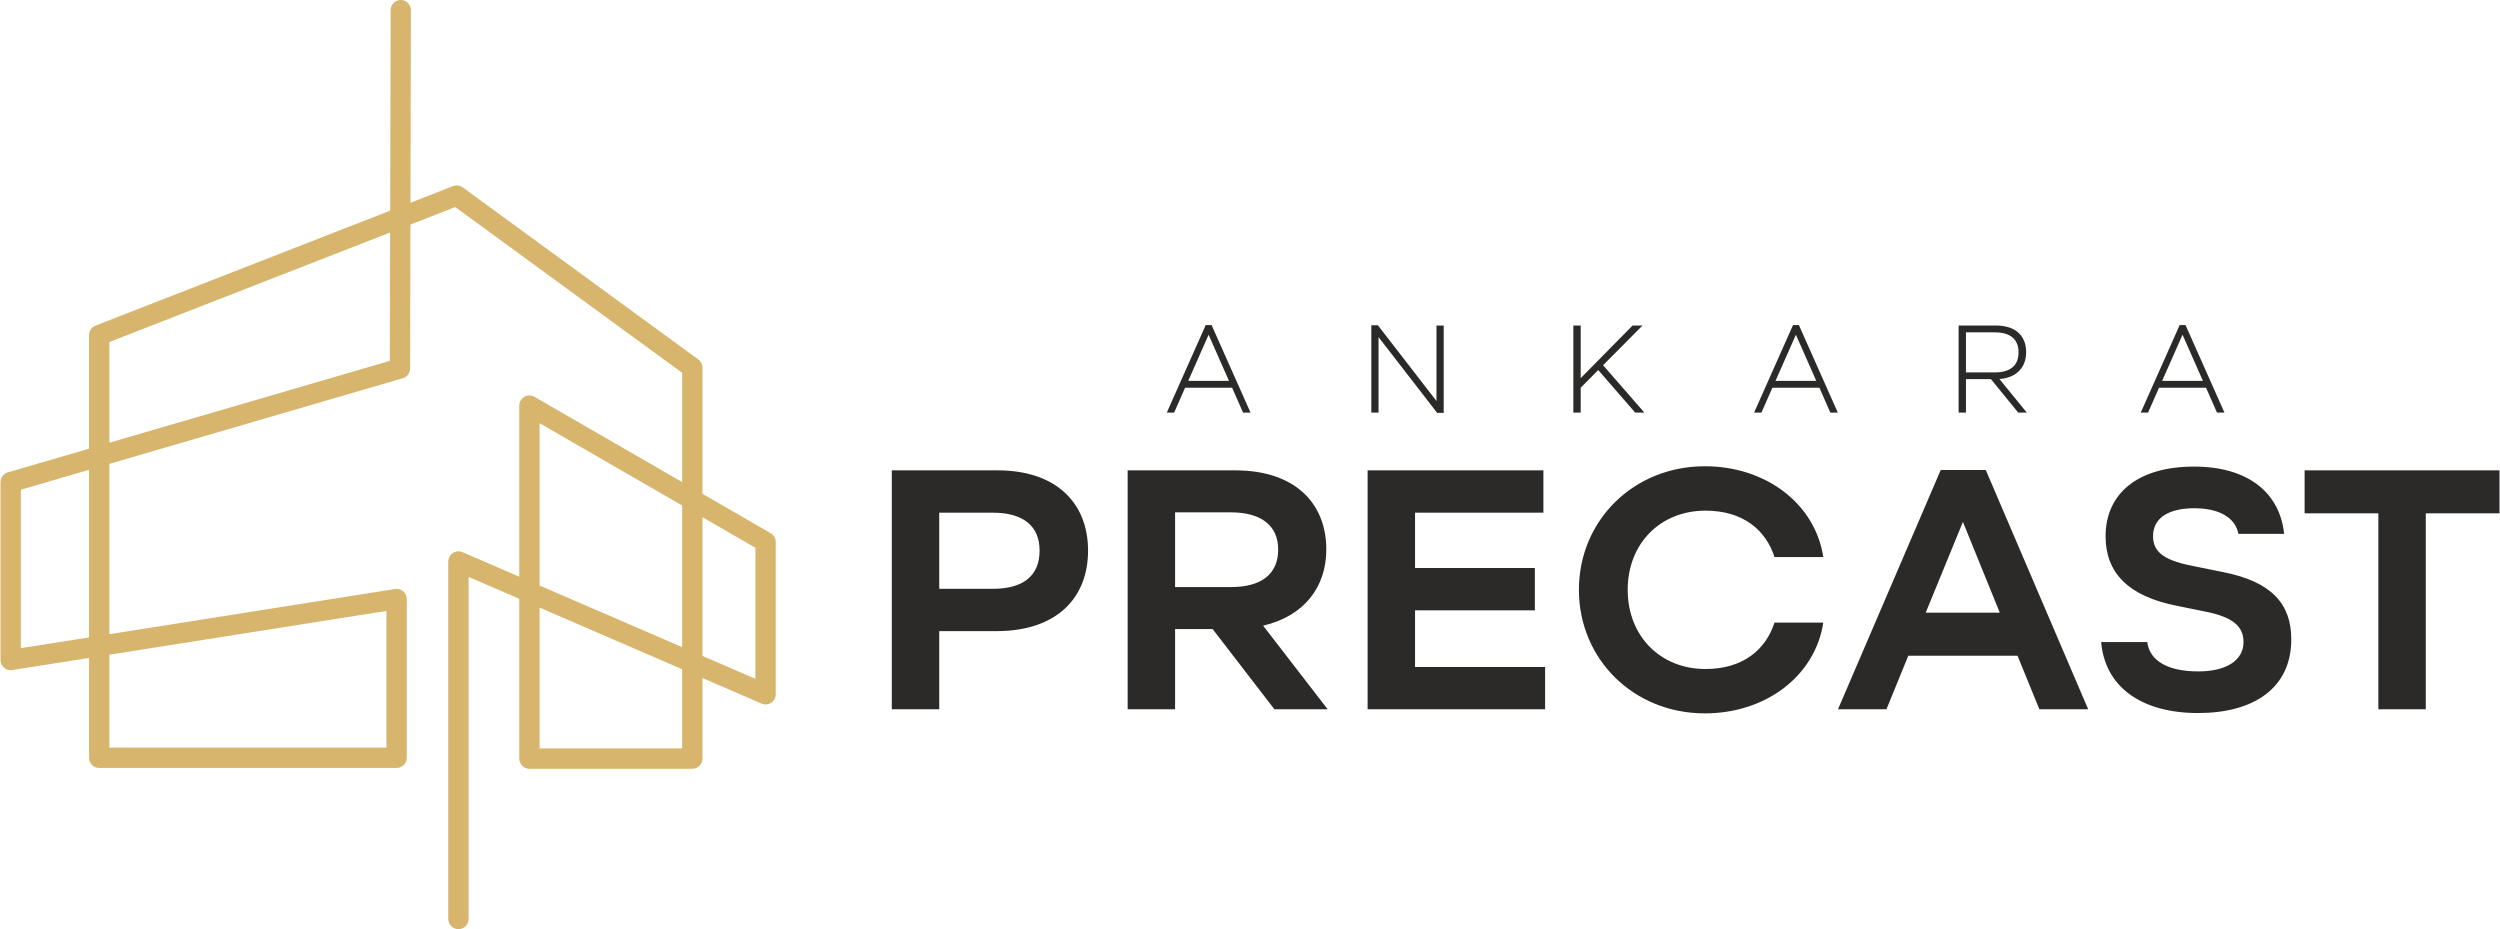
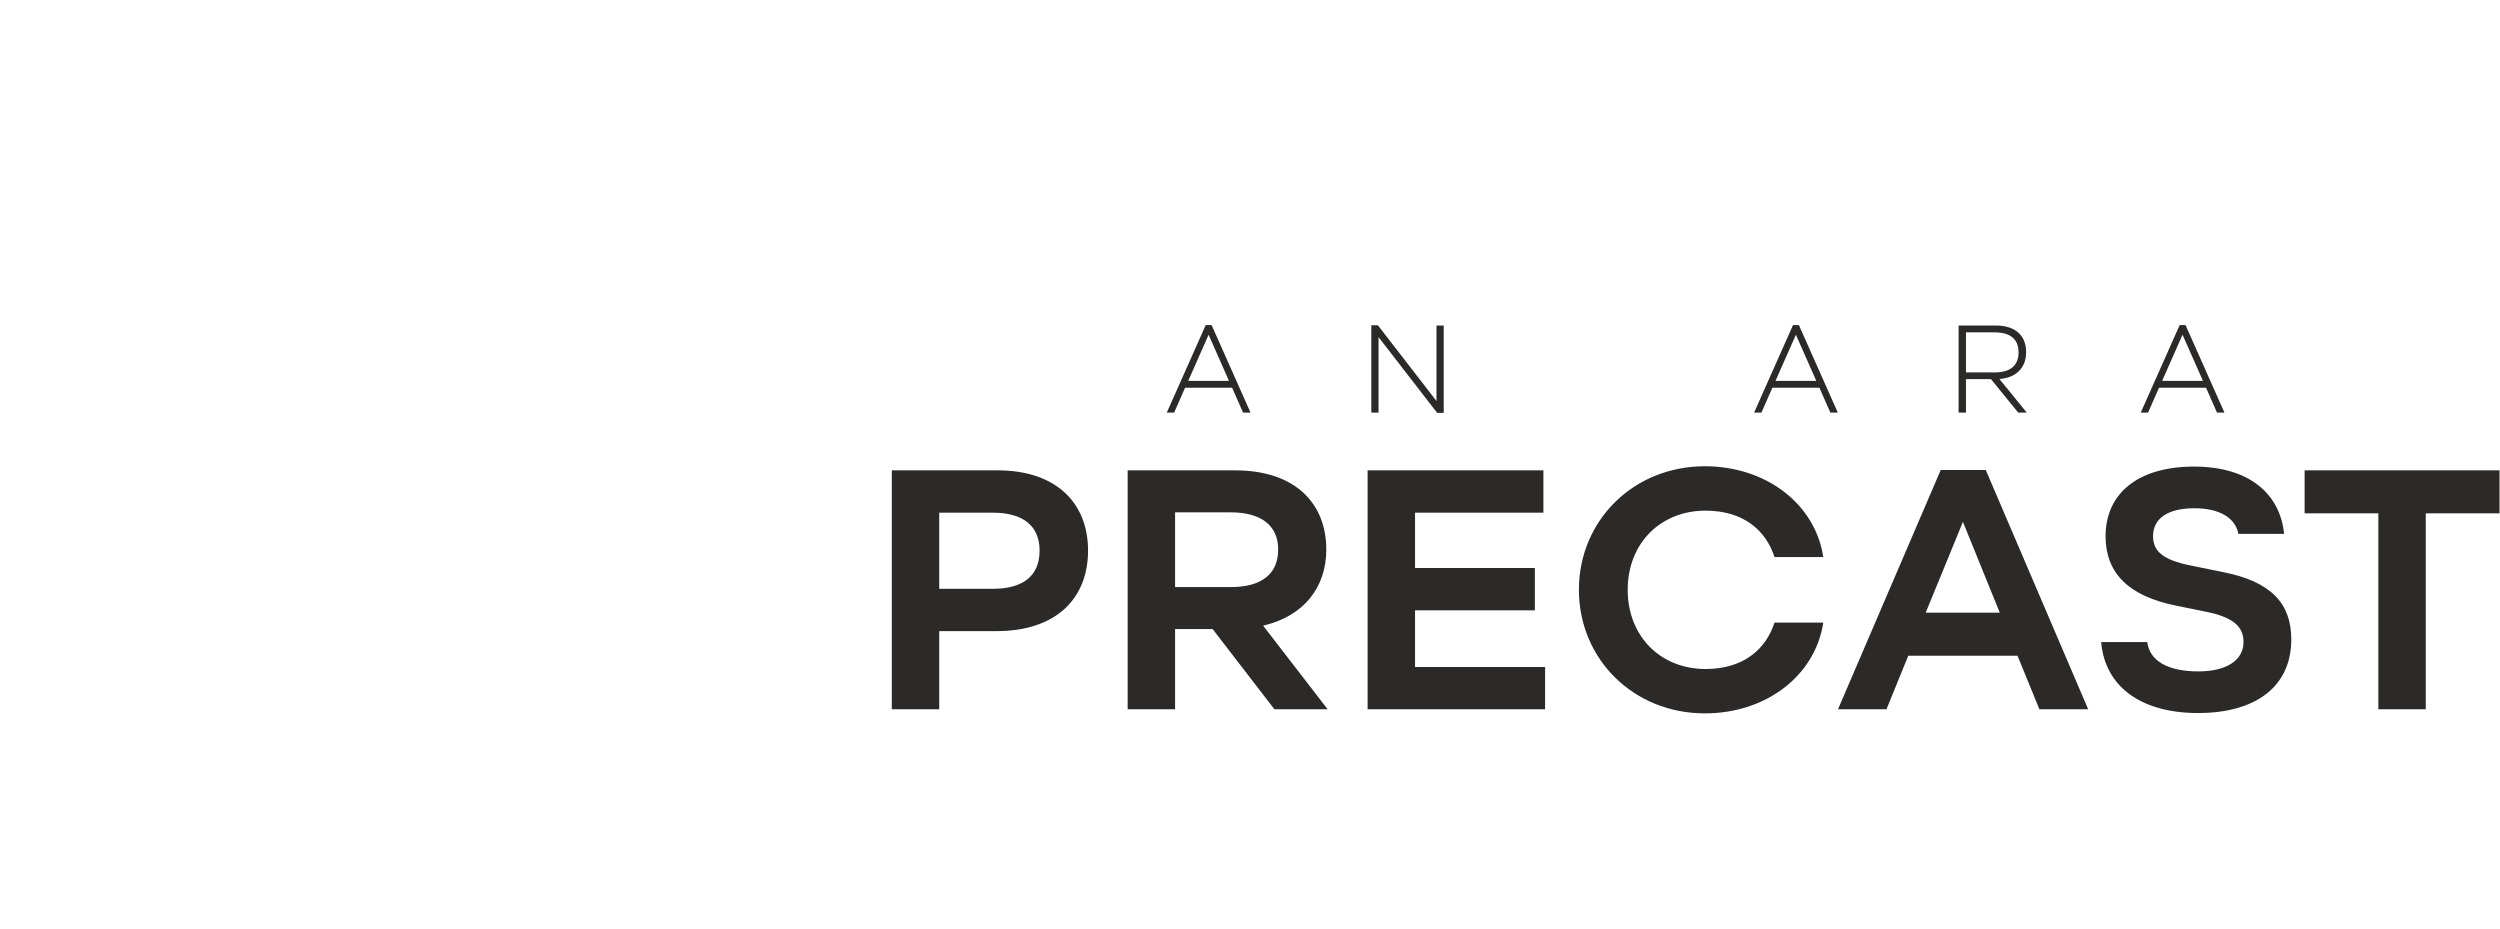
<svg xmlns="http://www.w3.org/2000/svg" xml:space="preserve" width="600px" height="223px" version="1.1" style="shape-rendering:geometricPrecision; text-rendering:geometricPrecision; image-rendering:optimizeQuality; fill-rule:evenodd; clip-rule:evenodd" viewBox="0 0 82294 30598">
  <defs>
    <style type="text/css">
   
    .fil1 {fill:#2B2A29;fill-rule:nonzero}
    .fil0 {fill:#D7B56D;fill-rule:nonzero}
   
  </style>
  </defs>
  <g id="Layer_x0020_1">
    <g id="_2481151090112">
-       <path class="fil0" d="M12848 334c0,-185 149,-334 334,-334 184,0 333,149 333,334l-14 6342 1402 -547c114,-45 238,-22 328,49l7749 5660c89,65 136,167 136,269l1 0 0 4155 2244 1296c108,62 168,174 168,289l1 0 0 5016c0,185 -150,335 -335,335 -59,0 -114,-15 -162,-41l-1916 -829 0 2653c0,185 -150,336 -335,336l-5364 0c-185,0 -335,-151 -335,-336l0 -5262 -1668 -721 0 11265c0,185 -150,335 -335,335 -185,0 -336,-150 -336,-335l0 -11774 2 0c0,-44 9,-89 27,-132 73,-169 270,-247 439,-174l1871 809 0 -5635c0,-185 150,-335 335,-335 72,0 139,23 194,62l4835 2791 0 -3598 -7472 -5458 -1476 576 -11 4740c0,152 -102,280 -241,321l-9661 2819 0 5609 9407 -1487c182,-28 353,97 381,279 3,17 4,34 4,51l1 0 0 5227c0,185 -150,335 -335,335l-9793 0c-185,0 -335,-150 -335,-335l0 -3288 -2499 394c-26,7 -54,10 -82,10 -185,0 -335,-150 -335,-335l0 -5859 1 0c0,-145 95,-278 241,-321l2674 -780 0 -3740c0,-150 98,-277 233,-320l9683 -3778 16 -6603zm-27 11550l10 -4228 -9245 3607 0 3316 9235 -2695zm-9905 3587l-2246 655 0 5218 2246 -354 0 -5519zm9793 4647l-9123 1442 0 3059 9123 0 0 -4501zm10408 -3085l0 4568 1743 754 0 -4316 -1743 -1006zm-670 7613l0 -2608 -4694 -2029 0 4637 4694 0zm0 -3335l0 -4665 -4694 -2710 0 5346 4694 2029z" />
-       <path class="fil1" d="M40918 13587l246 0 -1282 -2883 -193 0 -1282 2883 242 0 360 -819 1549 0 360 819zm-1134 -2564l671 1520 -1343 0 672 -1520zm5358 -311l0 2875 238 0 0 -2486 1929 2494 217 0 0 -2875 -238 0 0 2486 -1929 -2494 -217 0zm8930 8l-327 0 -1708 1733 0 -1733 -242 0 0 2867 242 0 0 -819 577 -582 1217 1401 303 0 -1360 -1560 1298 -1307zm6186 2867l246 0 -1282 -2883 -193 0 -1282 2883 242 0 360 -819 1549 0 360 819zm-1134 -2564l671 1520 -1343 0 672 -1520zm5600 1462l823 0 897 1102 283 0 -901 -1106c557,-41 880,-376 880,-884 0,-545 -356,-877 -991,-877l-1233 0 0 2867 242 0 0 -1102zm0 -221l0 -1319 950 0c516,0 782,230 782,660 0,430 -270,659 -782,659l-950 0zm8266 1323l246 0 -1282 -2883 -192 0 -1282 2883 241 0 361 -819 1548 0 360 819zm-1134 -2564l672 1520 -1344 0 672 -1520z" />
+       <path class="fil1" d="M40918 13587l246 0 -1282 -2883 -193 0 -1282 2883 242 0 360 -819 1549 0 360 819zm-1134 -2564l671 1520 -1343 0 672 -1520zm5358 -311l0 2875 238 0 0 -2486 1929 2494 217 0 0 -2875 -238 0 0 2486 -1929 -2494 -217 0zm8930 8zm6186 2867l246 0 -1282 -2883 -193 0 -1282 2883 242 0 360 -819 1549 0 360 819zm-1134 -2564l671 1520 -1343 0 672 -1520zm5600 1462l823 0 897 1102 283 0 -901 -1106c557,-41 880,-376 880,-884 0,-545 -356,-877 -991,-877l-1233 0 0 2867 242 0 0 -1102zm0 -221l0 -1319 950 0c516,0 782,230 782,660 0,430 -270,659 -782,659l-950 0zm8266 1323l246 0 -1282 -2883 -192 0 -1282 2883 241 0 361 -819 1548 0 360 819zm-1134 -2564l672 1520 -1344 0 672 -1520z" />
      <path class="fil1" d="M30913 19390l0 -2507 1765 0c1000,0 1540,438 1540,1248 0,831 -540,1259 -1540,1259l-1765 0zm0 1393l1922 0c1934,-11 2979,-1079 2979,-2652 0,-1563 -1045,-2642 -2979,-2642l-3484 0 0 7868 1562 0 0 -2574zm7767 -67l1237 0 2034 2641 1754 0 -2125 -2753c1349,-315 2080,-1271 2080,-2507 0,-1529 -1034,-2608 -3001,-2608l-3541 0 0 7868 1562 0 0 -2641zm0 -1383l0 -2461 1833 0c1023,0 1562,449 1562,1225 0,798 -539,1236 -1562,1236l-1833 0zm12185 4024l0 -1393 -4283 0 0 -1866 3946 0 0 -1394 -3946 0 0 -1821 4227 0 0 -1394 -5789 0 0 7868 5845 0zm1113 -3934c0,2282 1799,4069 4148,4069 2001,0 3630,-1225 3900,-2990l-1607 0c-281,877 -1023,1529 -2271,1529 -1484,0 -2563,-1079 -2563,-2608 0,-1528 1079,-2607 2563,-2607 1248,0 1990,651 2271,1528l1607 0c-270,-1765 -1899,-2990 -3900,-2990 -2349,0 -4148,1787 -4148,4069zm15164 3934l1607 0 -3372 -7879 -1484 0 -3383 7879 1596 0 719 -1764 3597 0 720 1764zm-2518 -6171l1214 2990 -2440 0 1226 -2990zm7756 4924c-1012,0 -1608,-349 -1686,-967l-1518 0c124,1461 1304,2338 3193,2338 1832,0 3068,-820 3068,-2428 0,-1169 -652,-1900 -2248,-2214l-888 -180c-967,-180 -1416,-427 -1416,-1001 0,-606 517,-921 1360,-921 809,0 1349,303 1450,843l1506 0c-135,-1327 -1158,-2215 -2967,-2215 -1866,0 -2912,900 -2912,2293 0,1203 742,1979 2361,2294l877 179c955,180 1304,495 1304,1012 0,607 -574,967 -1484,967zm9914 -6621l-6418 0 0 1416 2428 0 0 6452 1562 0 0 -6452 2428 0 0 -1416z" />
    </g>
  </g>
</svg>